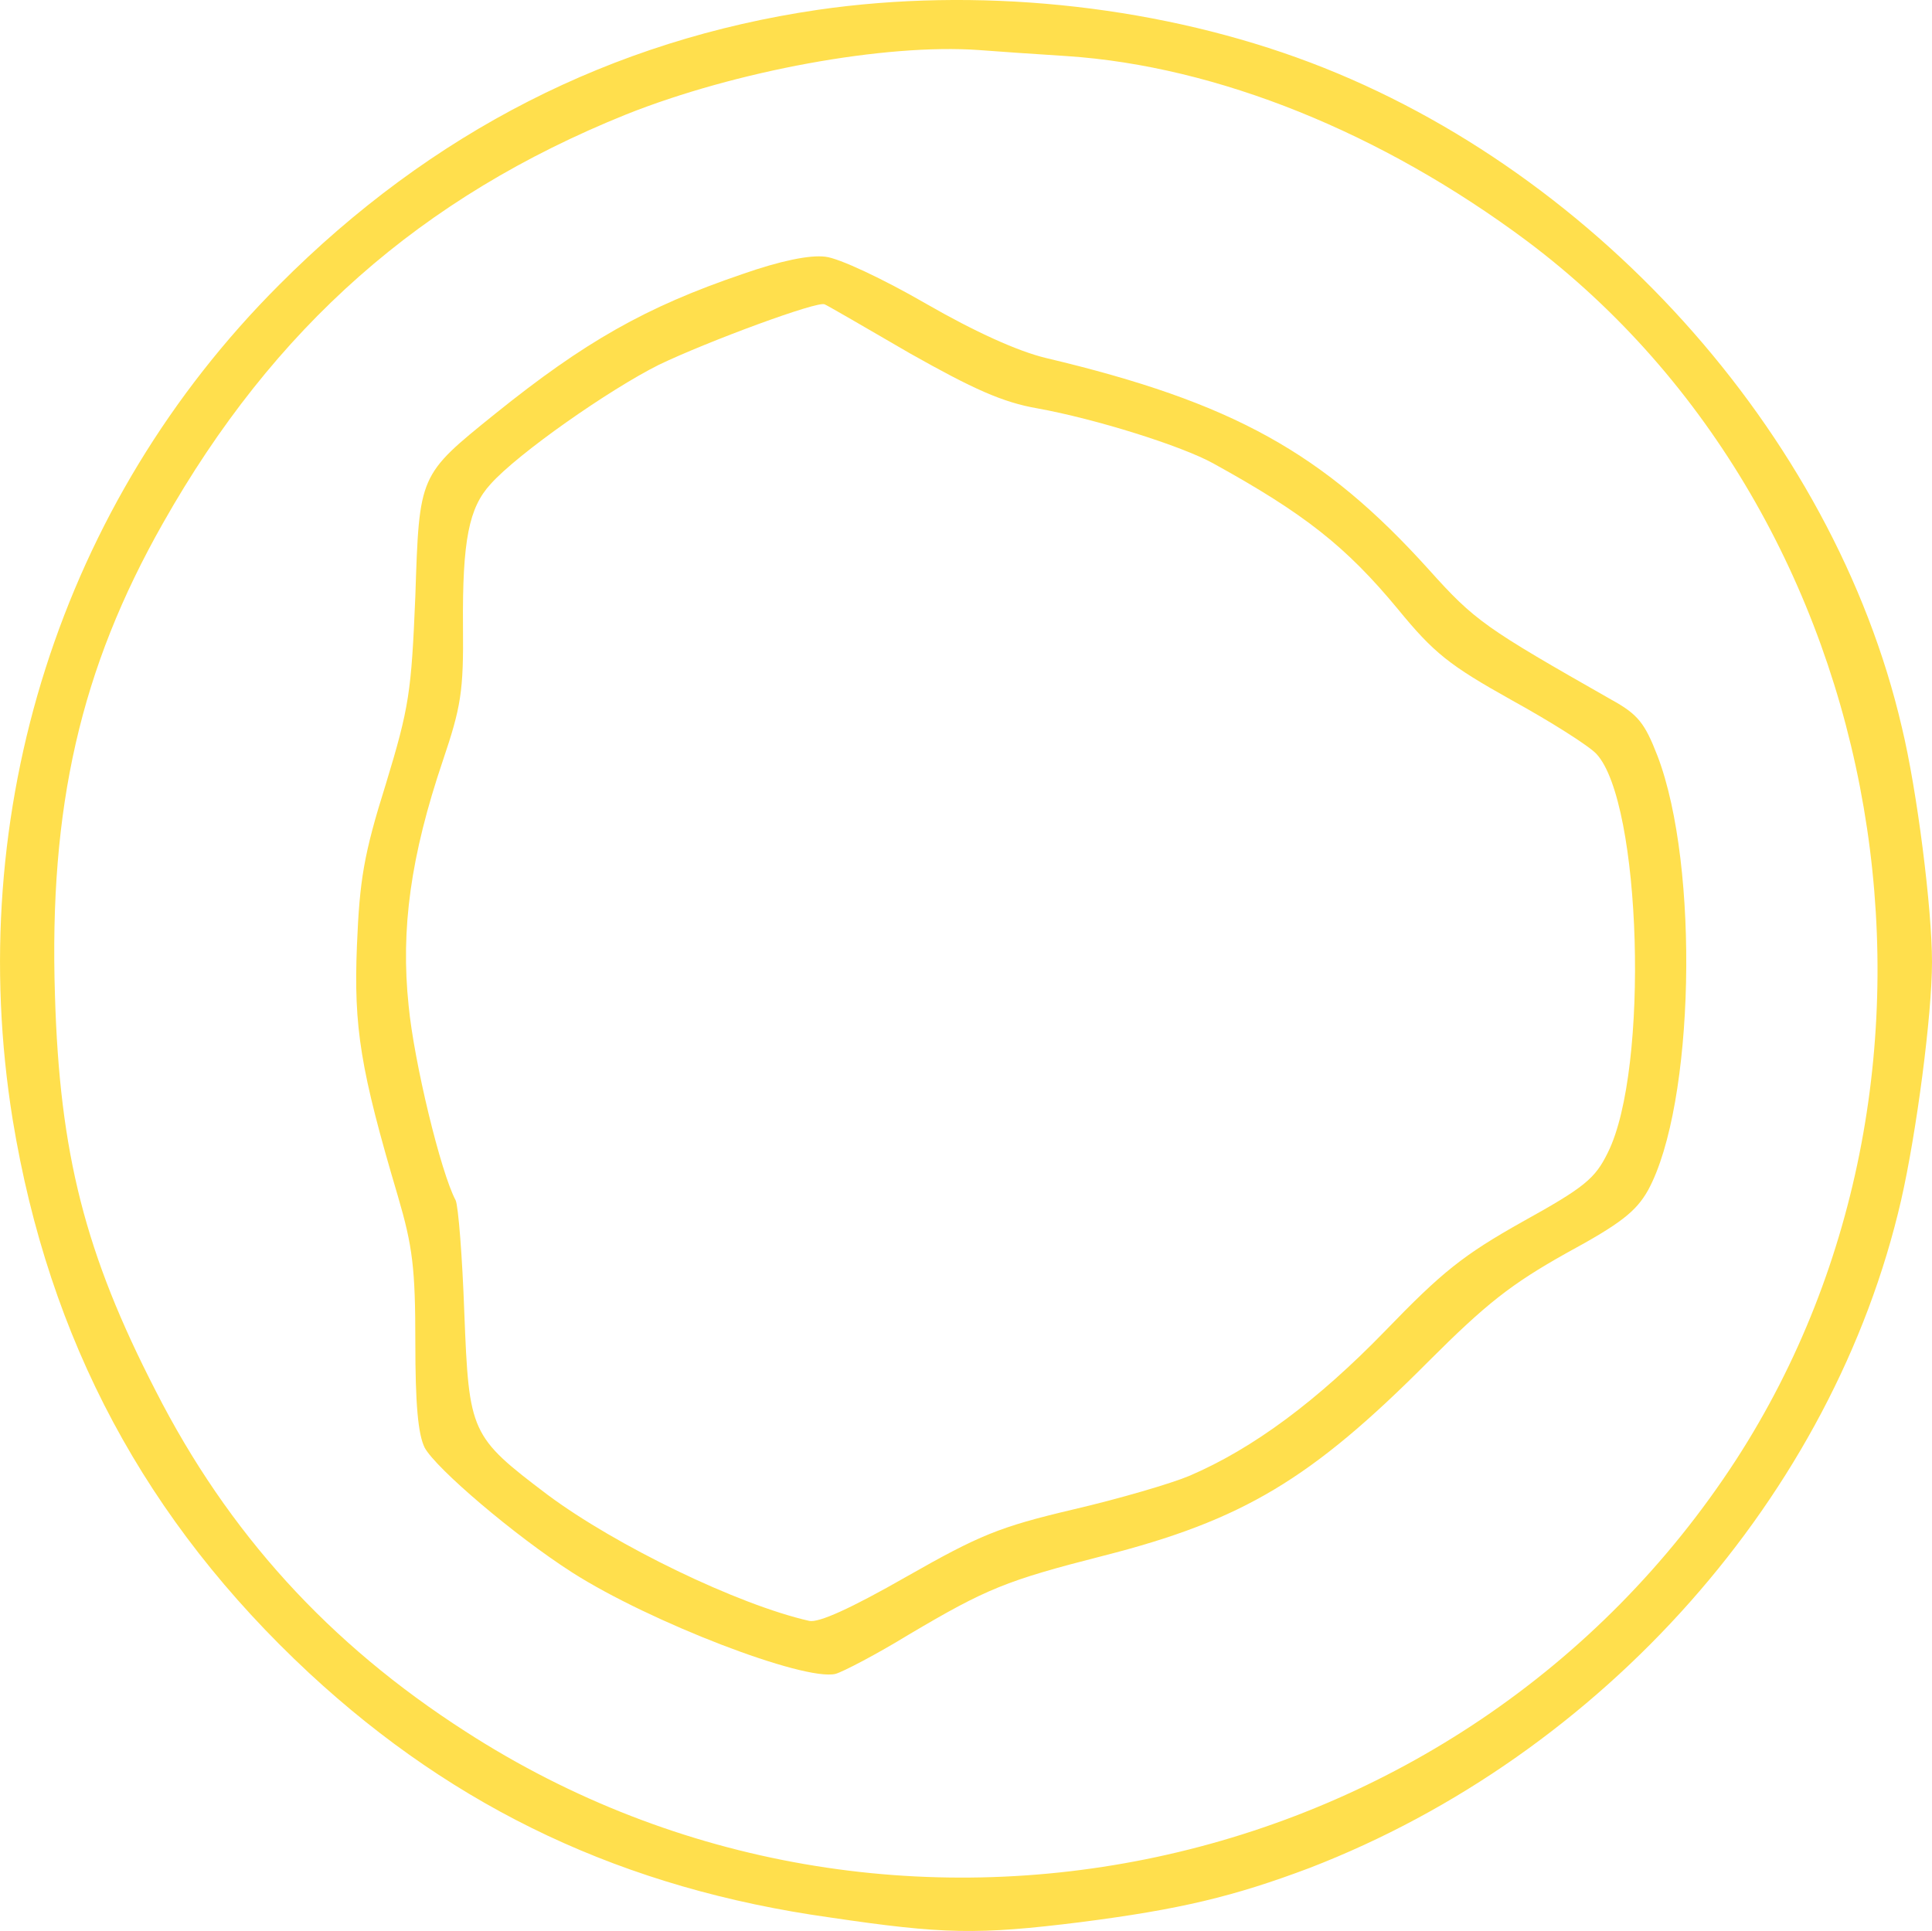
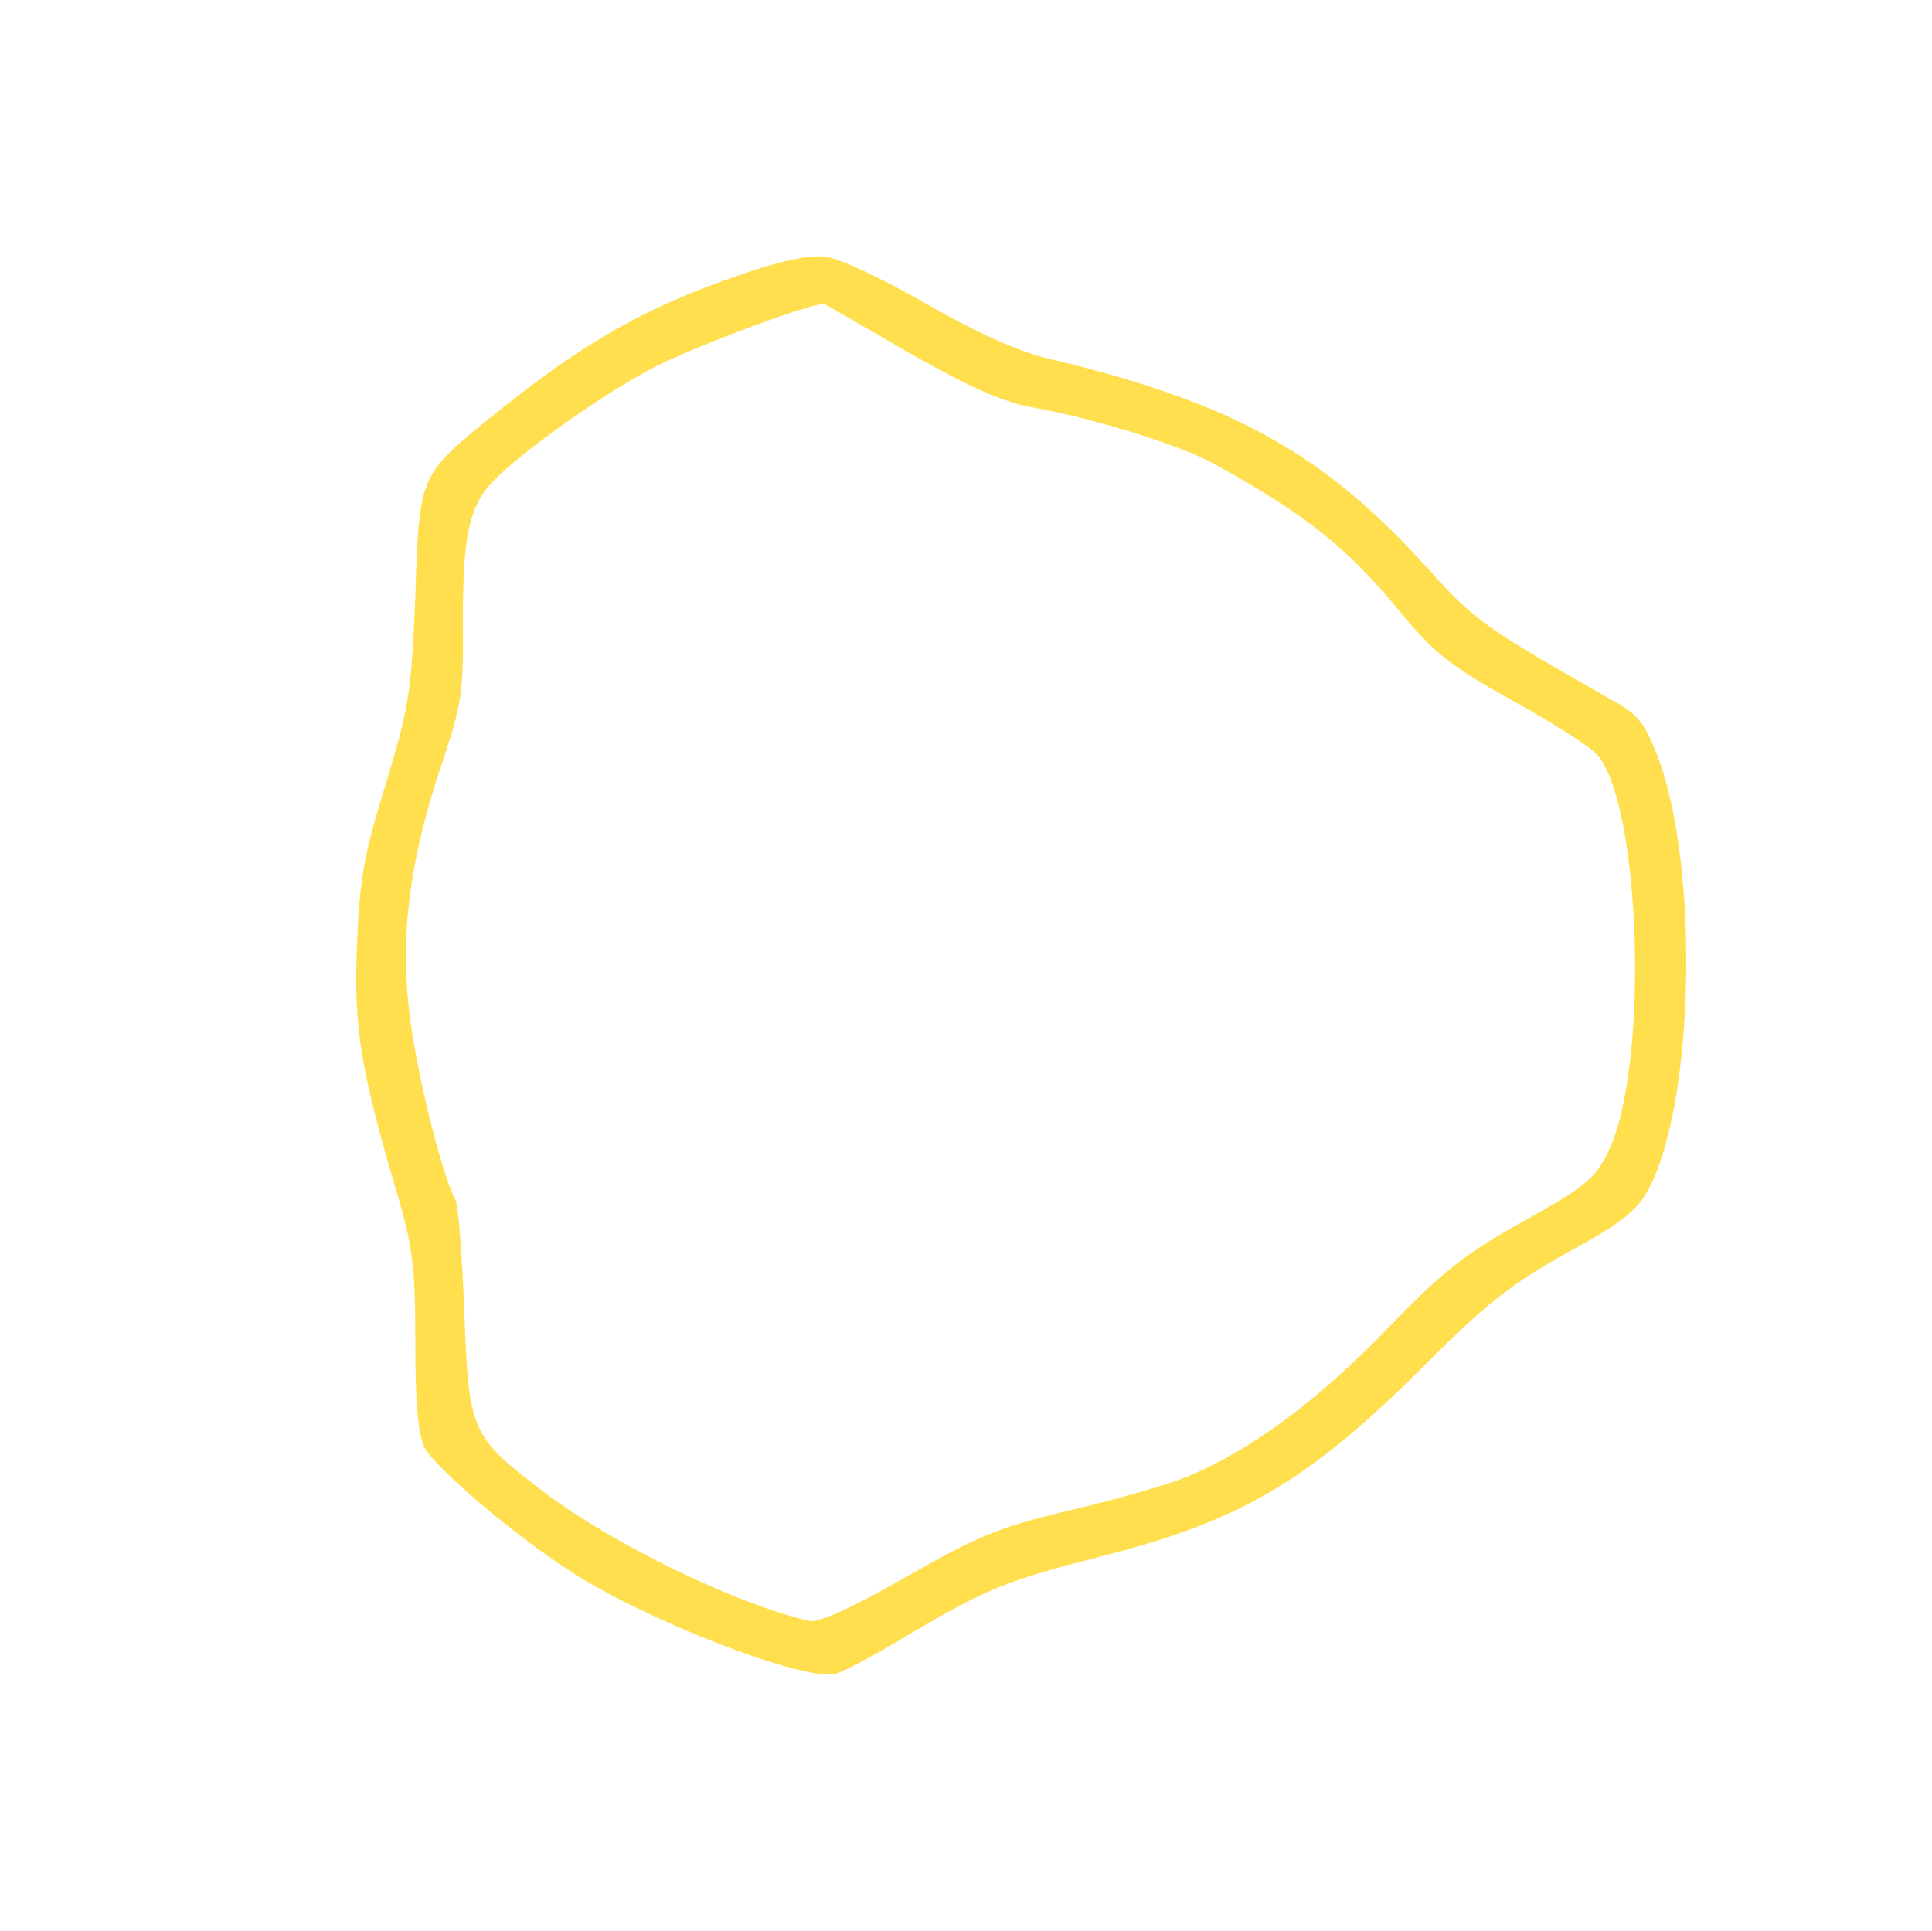
<svg xmlns="http://www.w3.org/2000/svg" style="fill: #FFDF4D;" id="Layer_2" viewBox="0 0 287.89 287.78">
  <g id="Layer_1-2" data-name="Layer_1">
    <g>
-       <path d="M121.89,1.46c-30.7,4.5-57.6,18.2-80.3,41C9.09,74.96-5.51,120.96,1.89,166.86c5.4,32.9,19.8,59.8,44.2,82.5,21.9,20.3,46.9,32.1,77.6,36.4,16.9,2.5,22,2.6,37.3.7,14.8-1.9,22.8-3.8,34.2-8.1,43.7-16.9,78-55.6,88.1-99.5,2.3-10.1,4.6-27.6,4.6-35.5s-2.2-25.5-4.5-35c-10.2-43.9-46.5-84.1-90.2-99.8C171.19.66,145.39-1.94,121.89,1.46ZM158.99,8.36c22.4,1.5,46.9,11.4,68.6,27.6,54.6,41,68.7,123.5,31.1,181.6-40.9,63-126.1,81.3-189.3,40.5-20.4-13.1-35.4-29.6-46.2-50.8-10.5-20.4-14.3-35.3-15-58.9-.9-28.1,3.8-48.7,16.1-70.4,16.5-29.2,38.5-48.6,69-60.9,16.3-6.5,38.6-10.6,52.6-9.6,2.5.2,8.4.6,13.1.9Z" />
      <path d="M110.59,40.86c-14.4,4.9-23.5,10.1-36.8,20.8-11.4,9.2-11.3,9-11.9,27.2-.6,14.3-.9,16.5-4.4,28-3.3,10.5-3.9,14.3-4.3,24-.5,12.3.5,18.5,6.1,37.4,2.2,7.5,2.6,10.7,2.6,21.8,0,9.2.4,13.7,1.4,15.7,1.7,3.1,13.4,13.1,22,18.6,11.6,7.4,34.5,16.2,39.2,15.1,1.1-.3,6.1-2.9,11-5.9,11.5-6.8,14.4-8,28.9-11.7,20.8-5.3,31-11.4,48.5-29,8.6-8.6,12.3-11.5,20.5-16.1,8.1-4.4,10.4-6.2,12.2-9.4,6.9-12.7,7.7-48.2,1.4-64.7-1.9-4.9-2.9-6.2-6.9-8.4-18.8-10.7-20.3-11.7-27.2-19.4-15.7-17.4-29.2-24.9-57-31.5-4.2-1-10.6-3.9-17.9-8.1-6.4-3.7-13-6.8-15-7-2.3-.3-6.7.6-12.4,2.6ZM135.59,52.66c9.4,5.3,13.8,7.3,19,8.2,8.8,1.6,21.5,5.6,26.2,8.2,13.6,7.5,19.8,12.4,27.5,21.7,5.4,6.6,7.7,8.4,17,13.6,5.8,3.2,11.5,6.8,12.6,8,6.7,7.2,7.9,47,1.7,59.4-1.9,3.9-3.5,5.2-12.7,10.3-8.9,5-12,7.5-20.5,16.3-10,10.3-19.6,17.5-29.2,21.6-2.6,1.1-10.4,3.4-17.3,5-11,2.6-13.9,3.8-24.8,10-8.4,4.8-13.1,6.9-14.5,6.6-10.6-2.4-28.8-11.2-39-18.8-11.5-8.7-11.7-9.2-12.4-27.1-.3-8.4-.9-16-1.3-16.8-2.2-4.1-6.2-20.6-7-29-1.2-11.4.3-22.3,5.1-36.5,2.7-8,3.1-10.3,3-20-.1-12.9.9-17.7,4.1-21.2,4.1-4.6,17.7-14.1,25.1-17.8,7.3-3.5,23.8-9.6,24.7-9,.3.1,6,3.4,12.7,7.3Z" />
    </g>
  </g>
</svg>